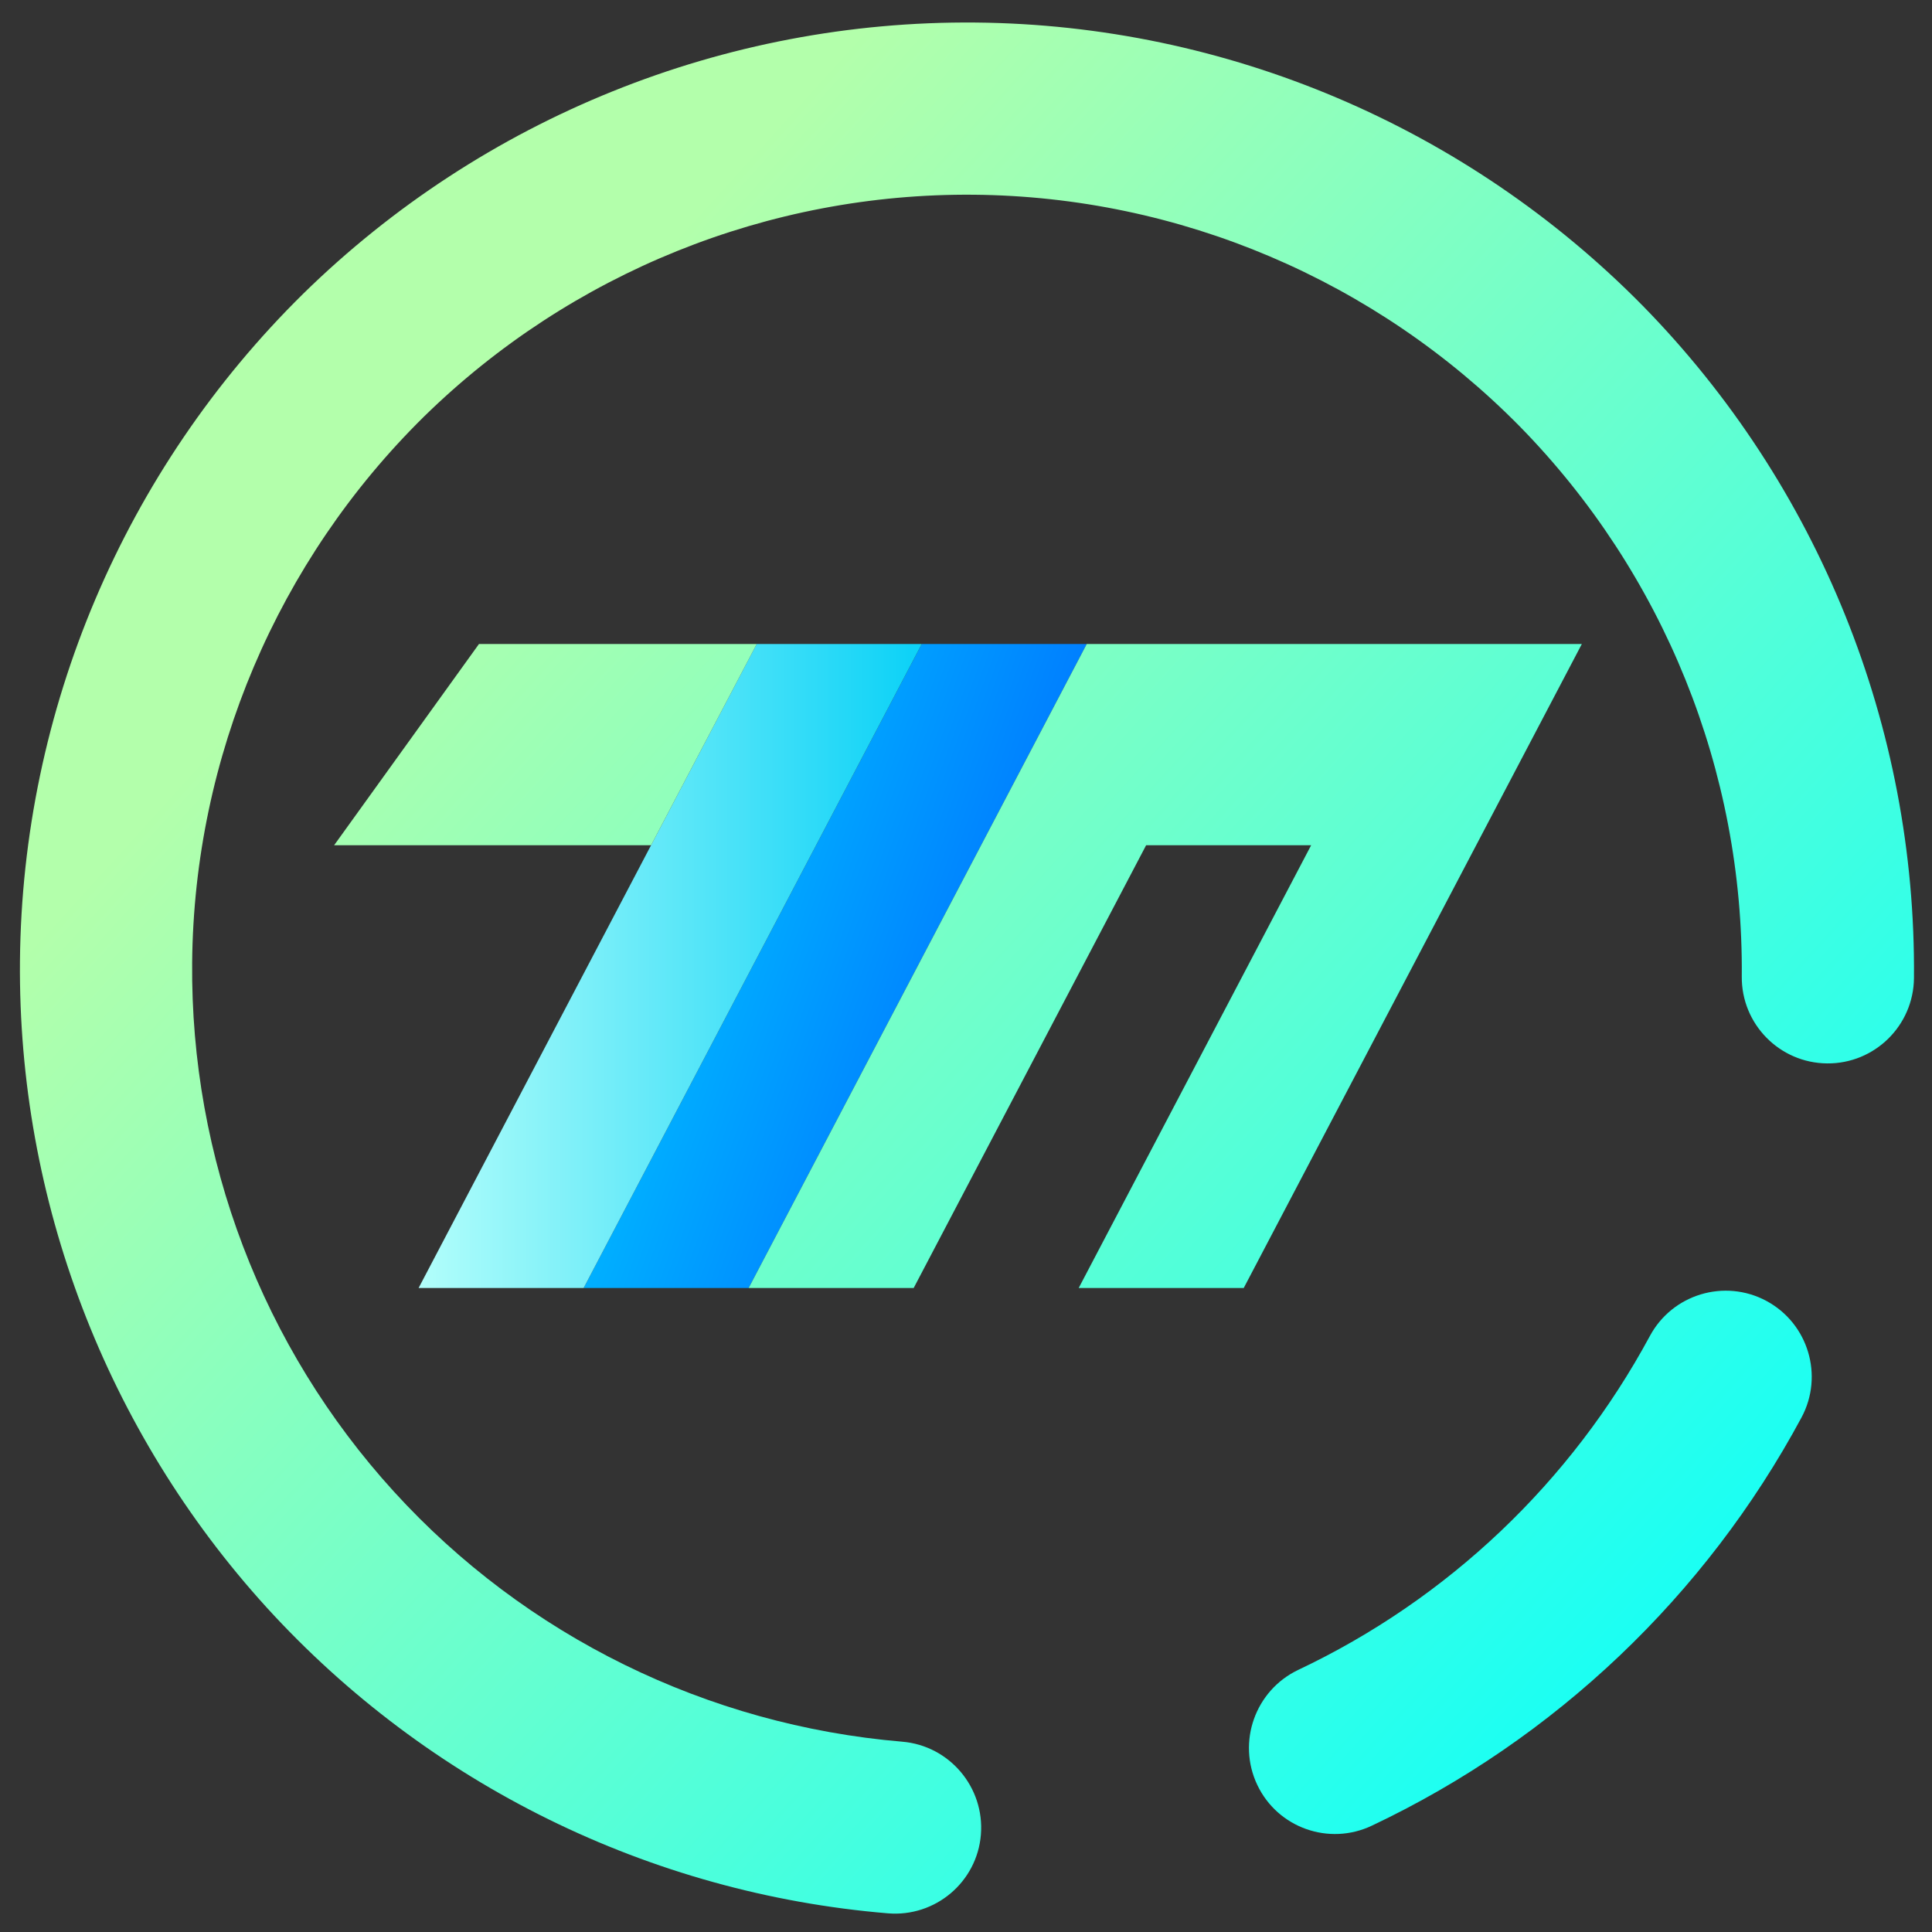
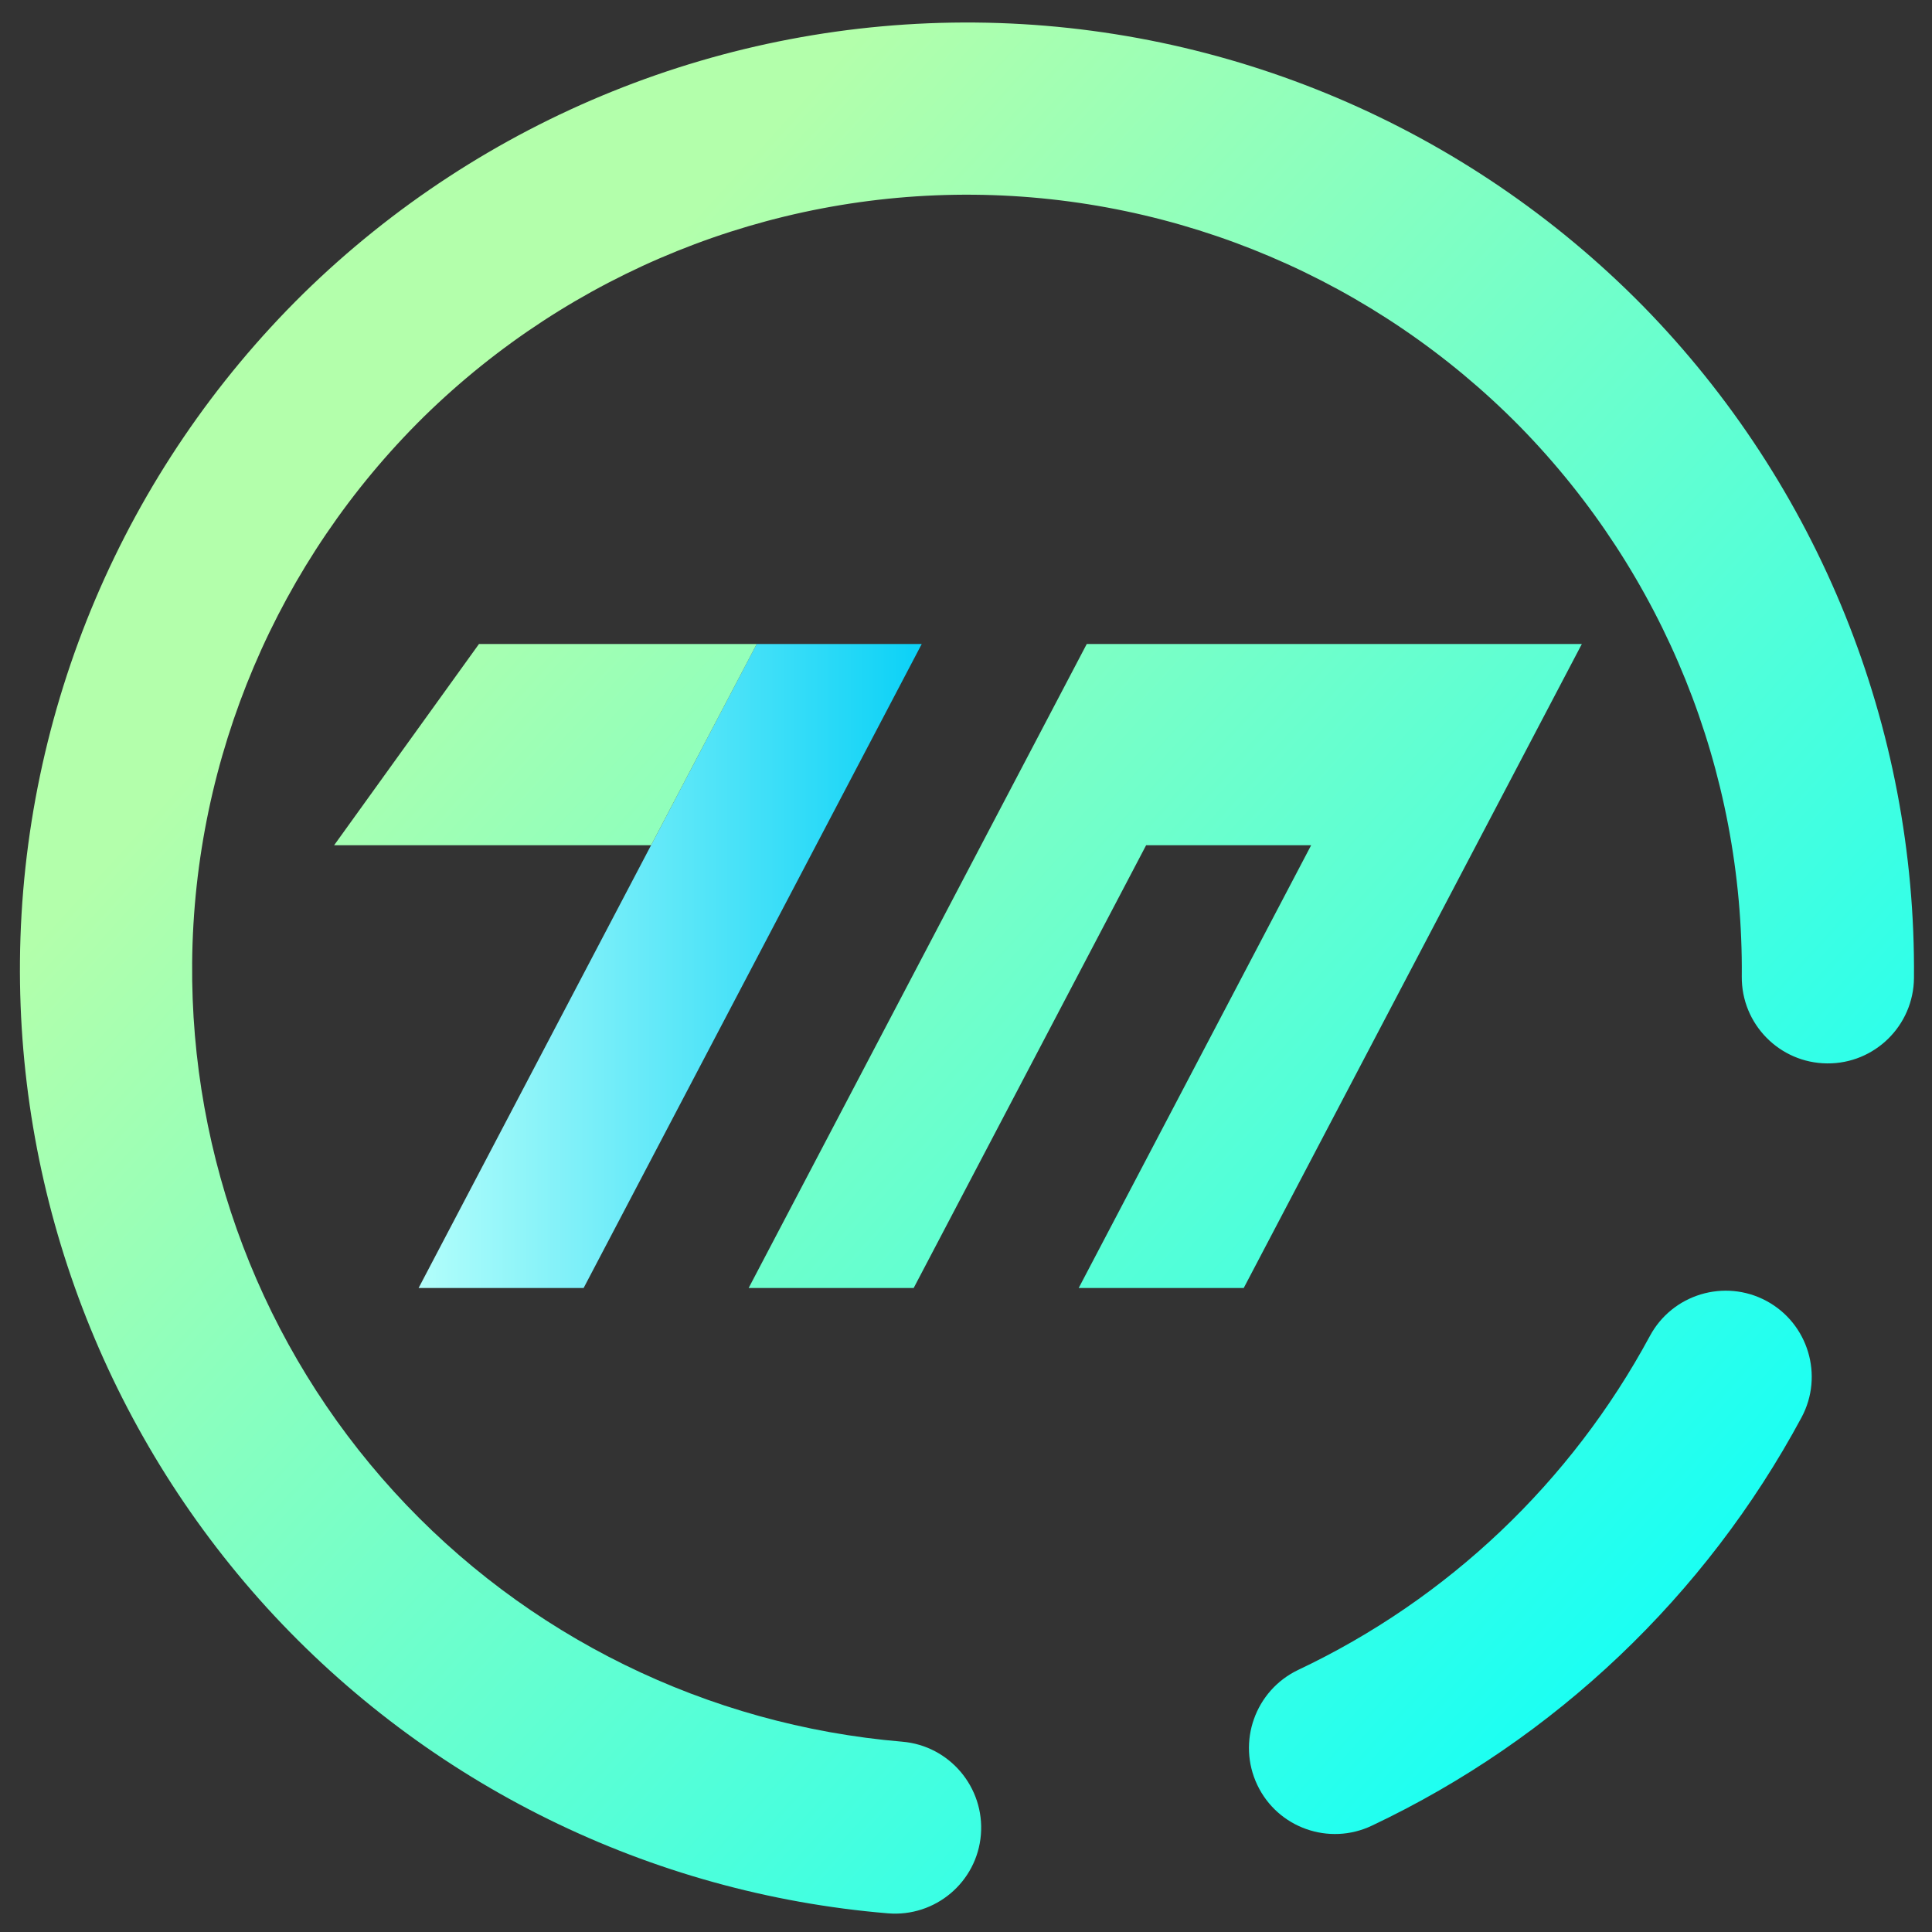
<svg xmlns="http://www.w3.org/2000/svg" style="isolation:isolate" viewBox="0 0 48 48" width="48pt" height="48pt">
  <rect x="0" y="0" width="48" height="48" fill="#333333" stroke="none" />
  <linearGradient id="_lgradient_48" x1="0" y1="0.5" x2="0.907" y2="0.92" gradientTransform="matrix(12.5,0,0,16,14.5,16)" gradientUnits="userSpaceOnUse">
    <stop offset="0%" stop-opacity="1" style="stop-color:rgb(0,196,255)" />
    <stop offset="83.888%" stop-opacity="1" style="stop-color:rgb(0,114,255)" />
  </linearGradient>
-   <path d=" M 22.9 16 L 27 16 L 18.6 32 L 14.5 32 L 22.9 16 Z " fill="url(#_lgradient_48)" />
  <linearGradient id="_lgradient_49" x1="0" y1="0.5" x2="1" y2="0.5" gradientTransform="matrix(12.5,0,0,16,10.4,16)" gradientUnits="userSpaceOnUse">
    <stop offset="0%" stop-opacity="1" style="stop-color:rgb(178,254,250)" />
    <stop offset="98.261%" stop-opacity="1" style="stop-color:rgb(14,210,247)" />
  </linearGradient>
  <path d=" M 18.8 16 L 22.9 16 L 14.5 32 L 10.4 32 L 18.8 16 Z " fill="url(#_lgradient_49)" />
  <linearGradient id="_lgradient_50" x1="0.183" y1="0.249" x2="0.903" y2="0.903" gradientTransform="matrix(47.058,0,0,46.985,0.495,0.559)" gradientUnits="userSpaceOnUse">
    <stop offset="2.609%" stop-opacity="1" style="stop-color:rgb(179,255,171)" />
    <stop offset="98.696%" stop-opacity="1" style="stop-color:rgb(18,255,247)" />
  </linearGradient>
  <path d=" M 27 16 L 31.1 16 L 35.2 16 L 35.2 16 L 35.2 16 L 39.3 16 L 39.301 16 L 39.295 16.01 L 30.9 32 L 26.8 32 L 32.575 21 L 28.475 21 L 22.7 32 L 18.6 32 L 24.375 21 L 24.375 21 L 27 16 L 27 16 L 27 16 Z  M 11.9 16 L 8.301 21 L 16.176 21 L 18.801 16 L 11.9 16 L 11.9 16 L 11.9 16 L 11.9 16 Z  M 22.417 43.272 L 22.417 43.272 C 23.591 43.371 24.466 44.407 24.37 45.584 L 24.37 45.584 C 24.273 46.76 23.237 47.635 22.058 47.536 L 22.058 47.536 C 16.148 47.044 10.632 44.331 6.629 39.942 C 2.636 35.553 0.442 29.811 0.496 23.875 C 0.552 17.64 3.088 11.674 7.534 7.297 C 11.99 2.93 18.002 0.504 24.237 0.56 C 30.472 0.616 36.438 3.152 40.815 7.598 C 45.181 12.054 47.608 18.066 47.552 24.301 L 47.552 24.301 C 47.541 25.481 46.574 26.431 45.394 26.42 L 45.394 26.42 C 44.213 26.41 43.263 25.443 43.274 24.262 L 43.274 24.262 C 43.32 19.161 41.333 14.244 37.761 10.597 C 34.179 6.96 29.299 4.884 24.198 4.838 C 19.097 4.792 14.18 6.779 10.533 10.351 C 6.896 13.933 4.82 18.813 4.774 23.914 C 4.73 28.769 6.516 33.47 9.789 37.061 C 13.061 40.652 17.576 42.864 22.417 43.272 L 22.417 43.272 Z  M 40.99 33.194 L 40.99 33.194 C 41.548 32.154 42.846 31.763 43.886 32.321 L 43.886 32.321 C 44.925 32.88 45.316 34.177 44.758 35.217 L 44.758 35.217 C 42.376 39.645 38.632 43.205 34.088 45.356 L 34.088 45.356 C 33.021 45.866 31.743 45.413 31.237 44.346 L 31.237 44.346 C 30.73 43.279 31.185 41.999 32.252 41.489 L 32.252 41.489 C 35.979 39.726 39.032 36.823 40.99 33.194 Z " fill-rule="evenodd" fill="url(#_lgradient_50)" />
</svg>